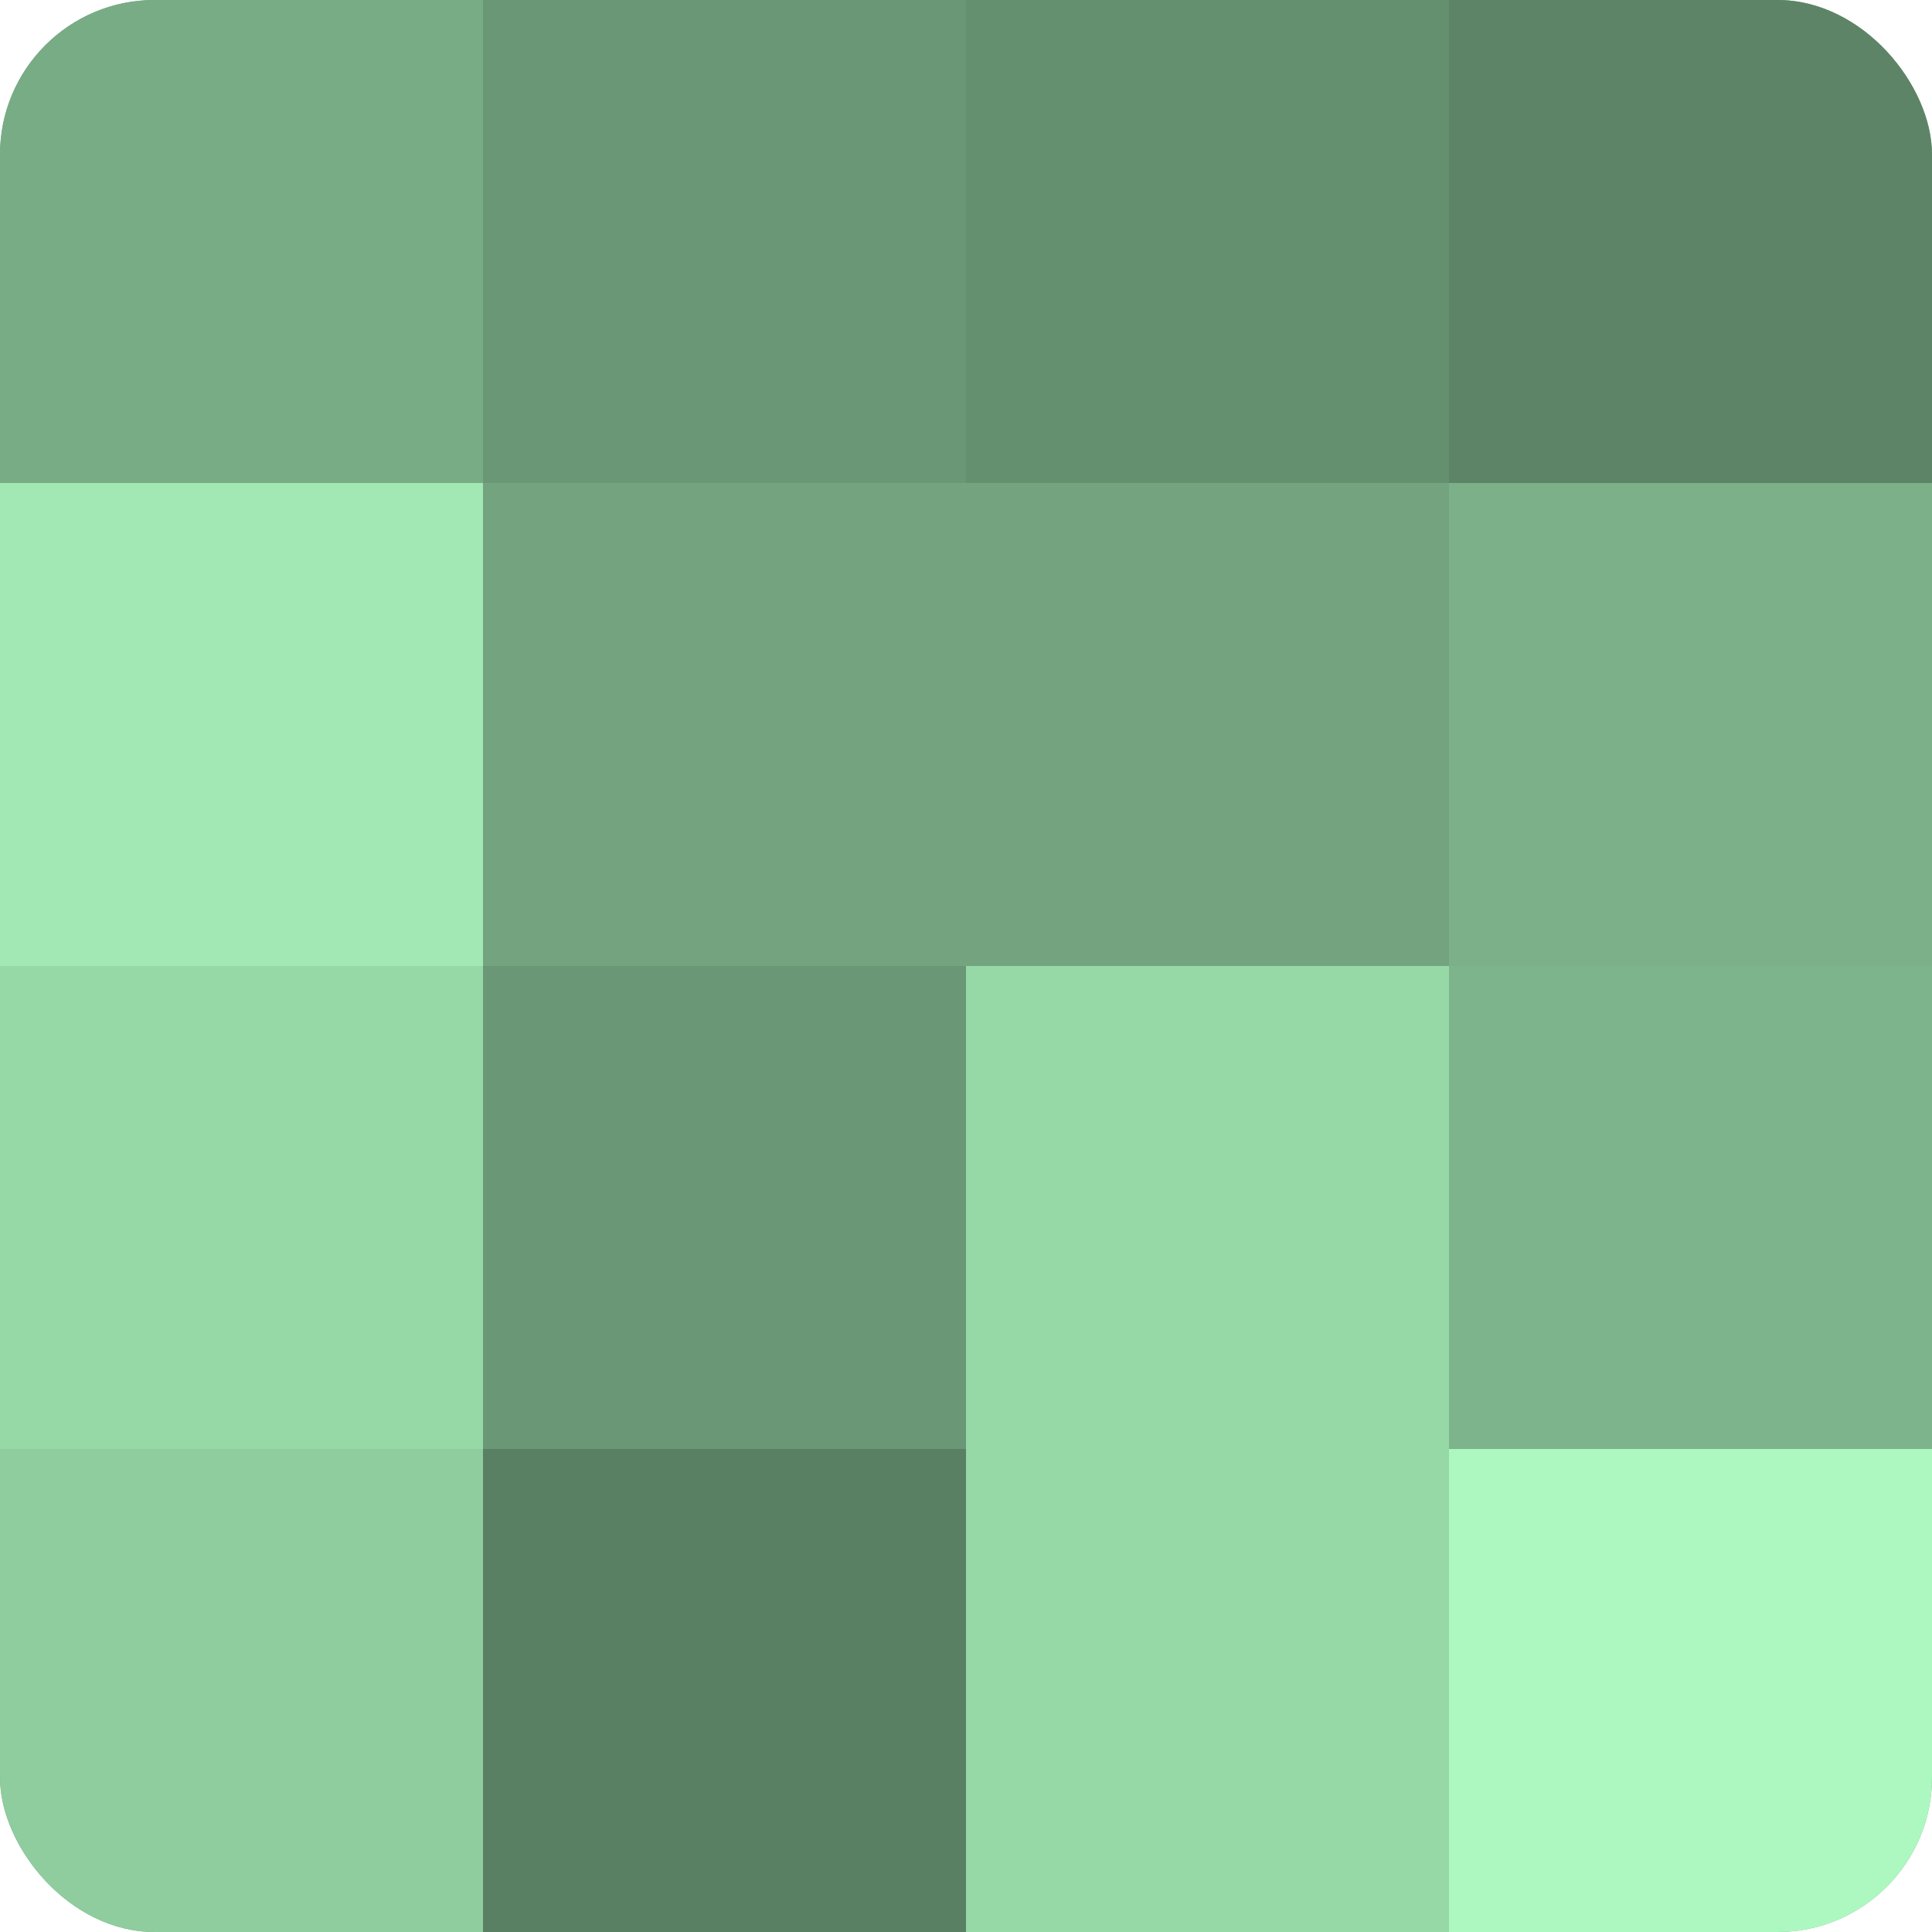
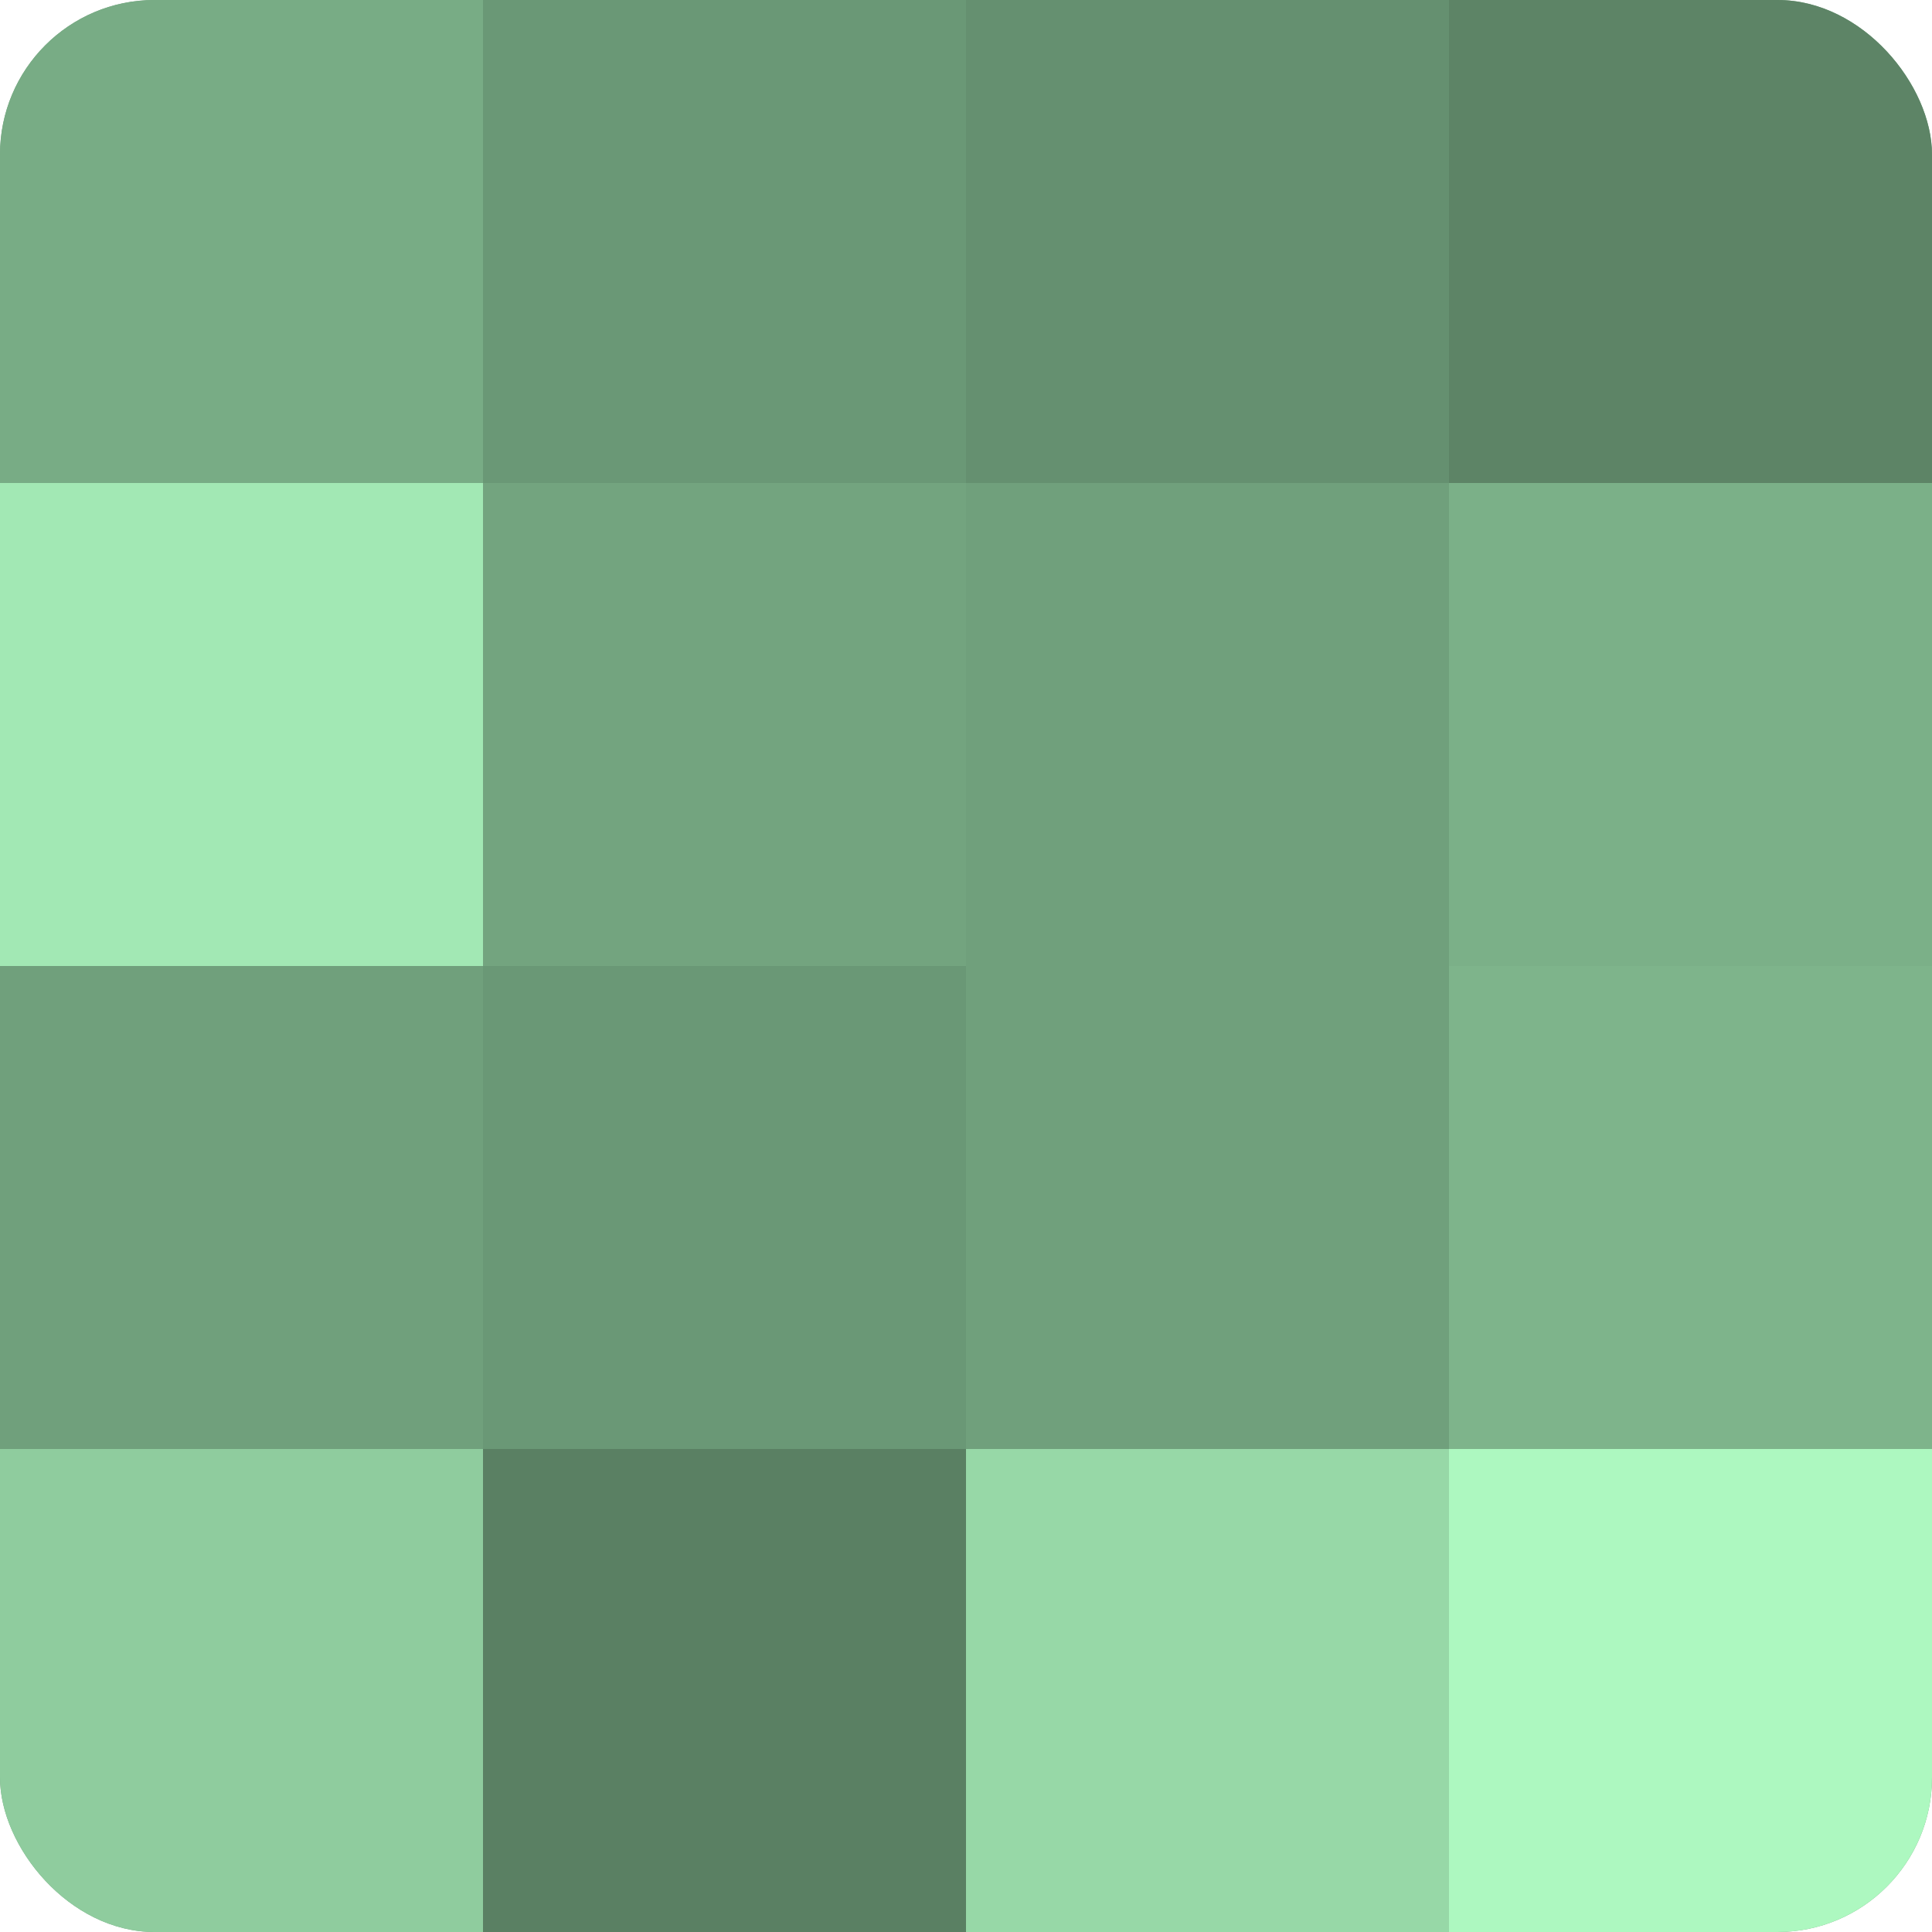
<svg xmlns="http://www.w3.org/2000/svg" width="60" height="60" viewBox="0 0 100 100" preserveAspectRatio="xMidYMid meet">
  <defs>
    <clipPath id="c" width="100" height="100">
      <rect width="100" height="100" rx="8" ry="8" />
    </clipPath>
  </defs>
  <g clip-path="url(#c)">
    <rect width="100" height="100" fill="#70a07c" />
    <rect width="25" height="25" fill="#78ac85" />
    <rect y="25" width="25" height="25" fill="#a2e8b4" />
-     <rect y="50" width="25" height="25" fill="#97d8a7" />
    <rect y="75" width="25" height="25" fill="#8fcc9e" />
    <rect x="25" width="25" height="25" fill="#6a9876" />
    <rect x="25" y="25" width="25" height="25" fill="#73a47f" />
    <rect x="25" y="50" width="25" height="25" fill="#6a9876" />
    <rect x="25" y="75" width="25" height="25" fill="#5a8063" />
    <rect x="50" width="25" height="25" fill="#659070" />
-     <rect x="50" y="25" width="25" height="25" fill="#73a47f" />
-     <rect x="50" y="50" width="25" height="25" fill="#97d8a7" />
    <rect x="50" y="75" width="25" height="25" fill="#97d8a7" />
    <rect x="75" width="25" height="25" fill="#5d8466" />
    <rect x="75" y="25" width="25" height="25" fill="#7bb088" />
    <rect x="75" y="50" width="25" height="25" fill="#7eb48b" />
    <rect x="75" y="75" width="25" height="25" fill="#adf8c0" />
  </g>
</svg>